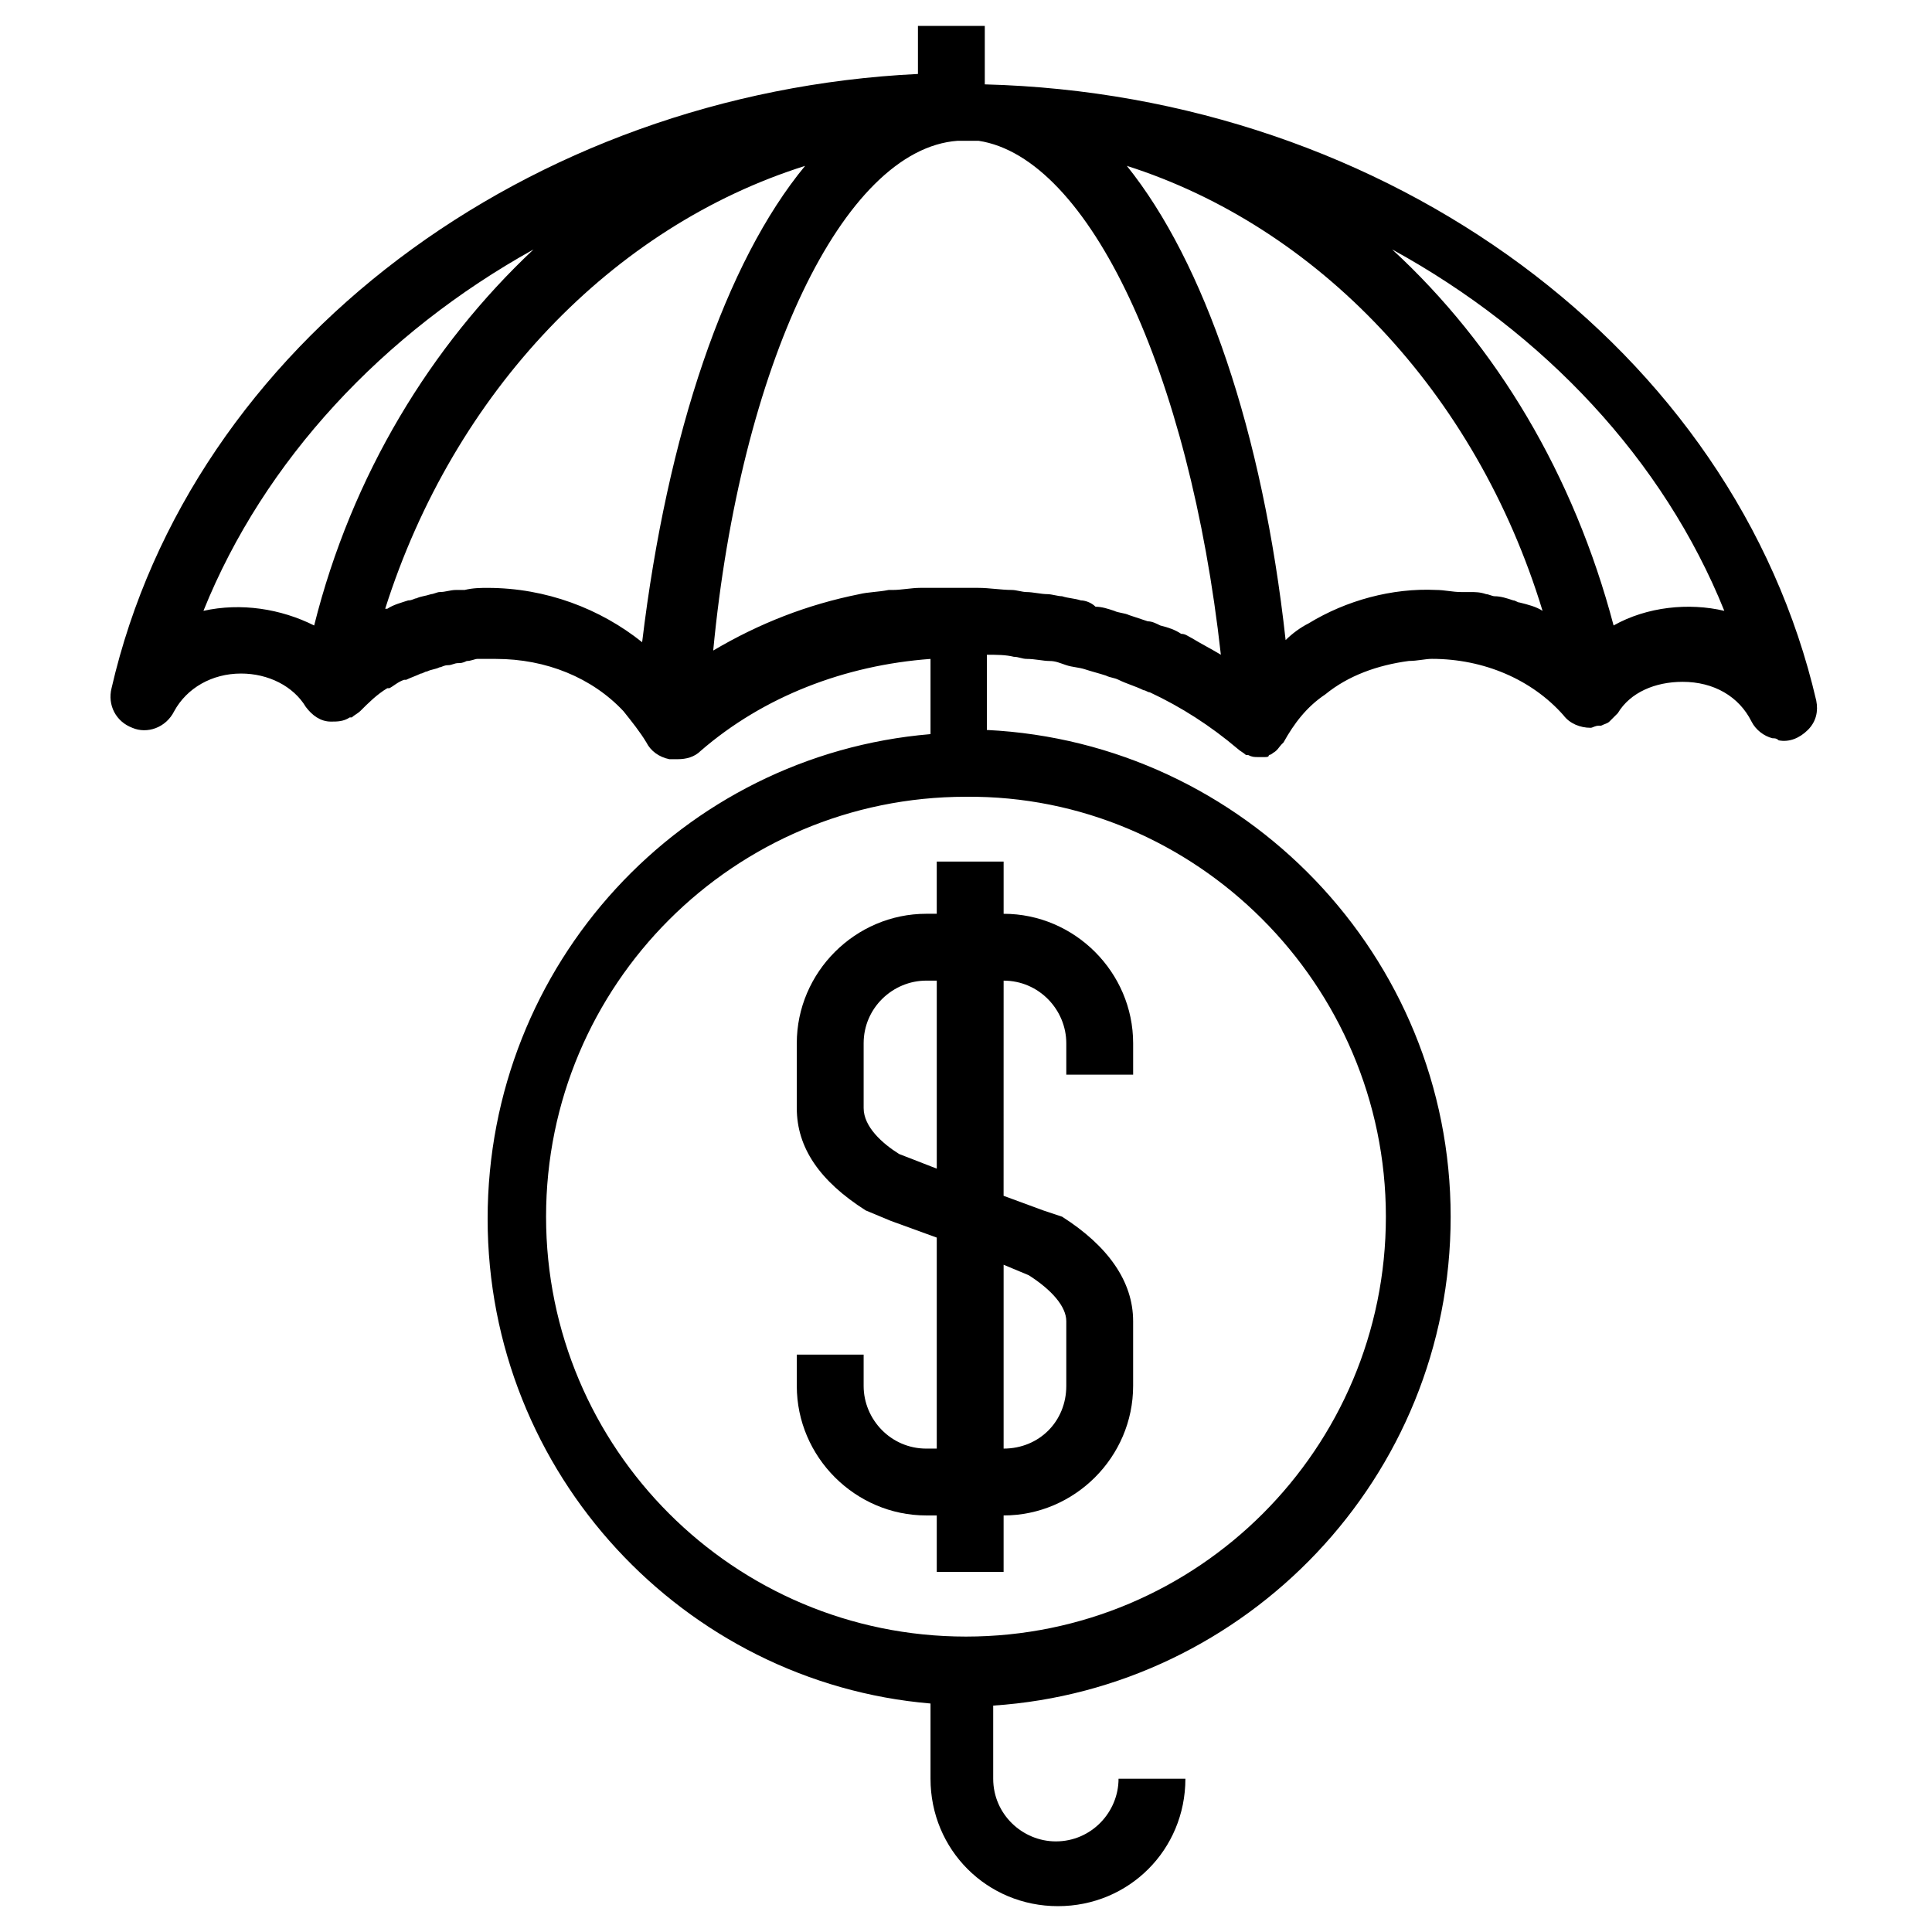
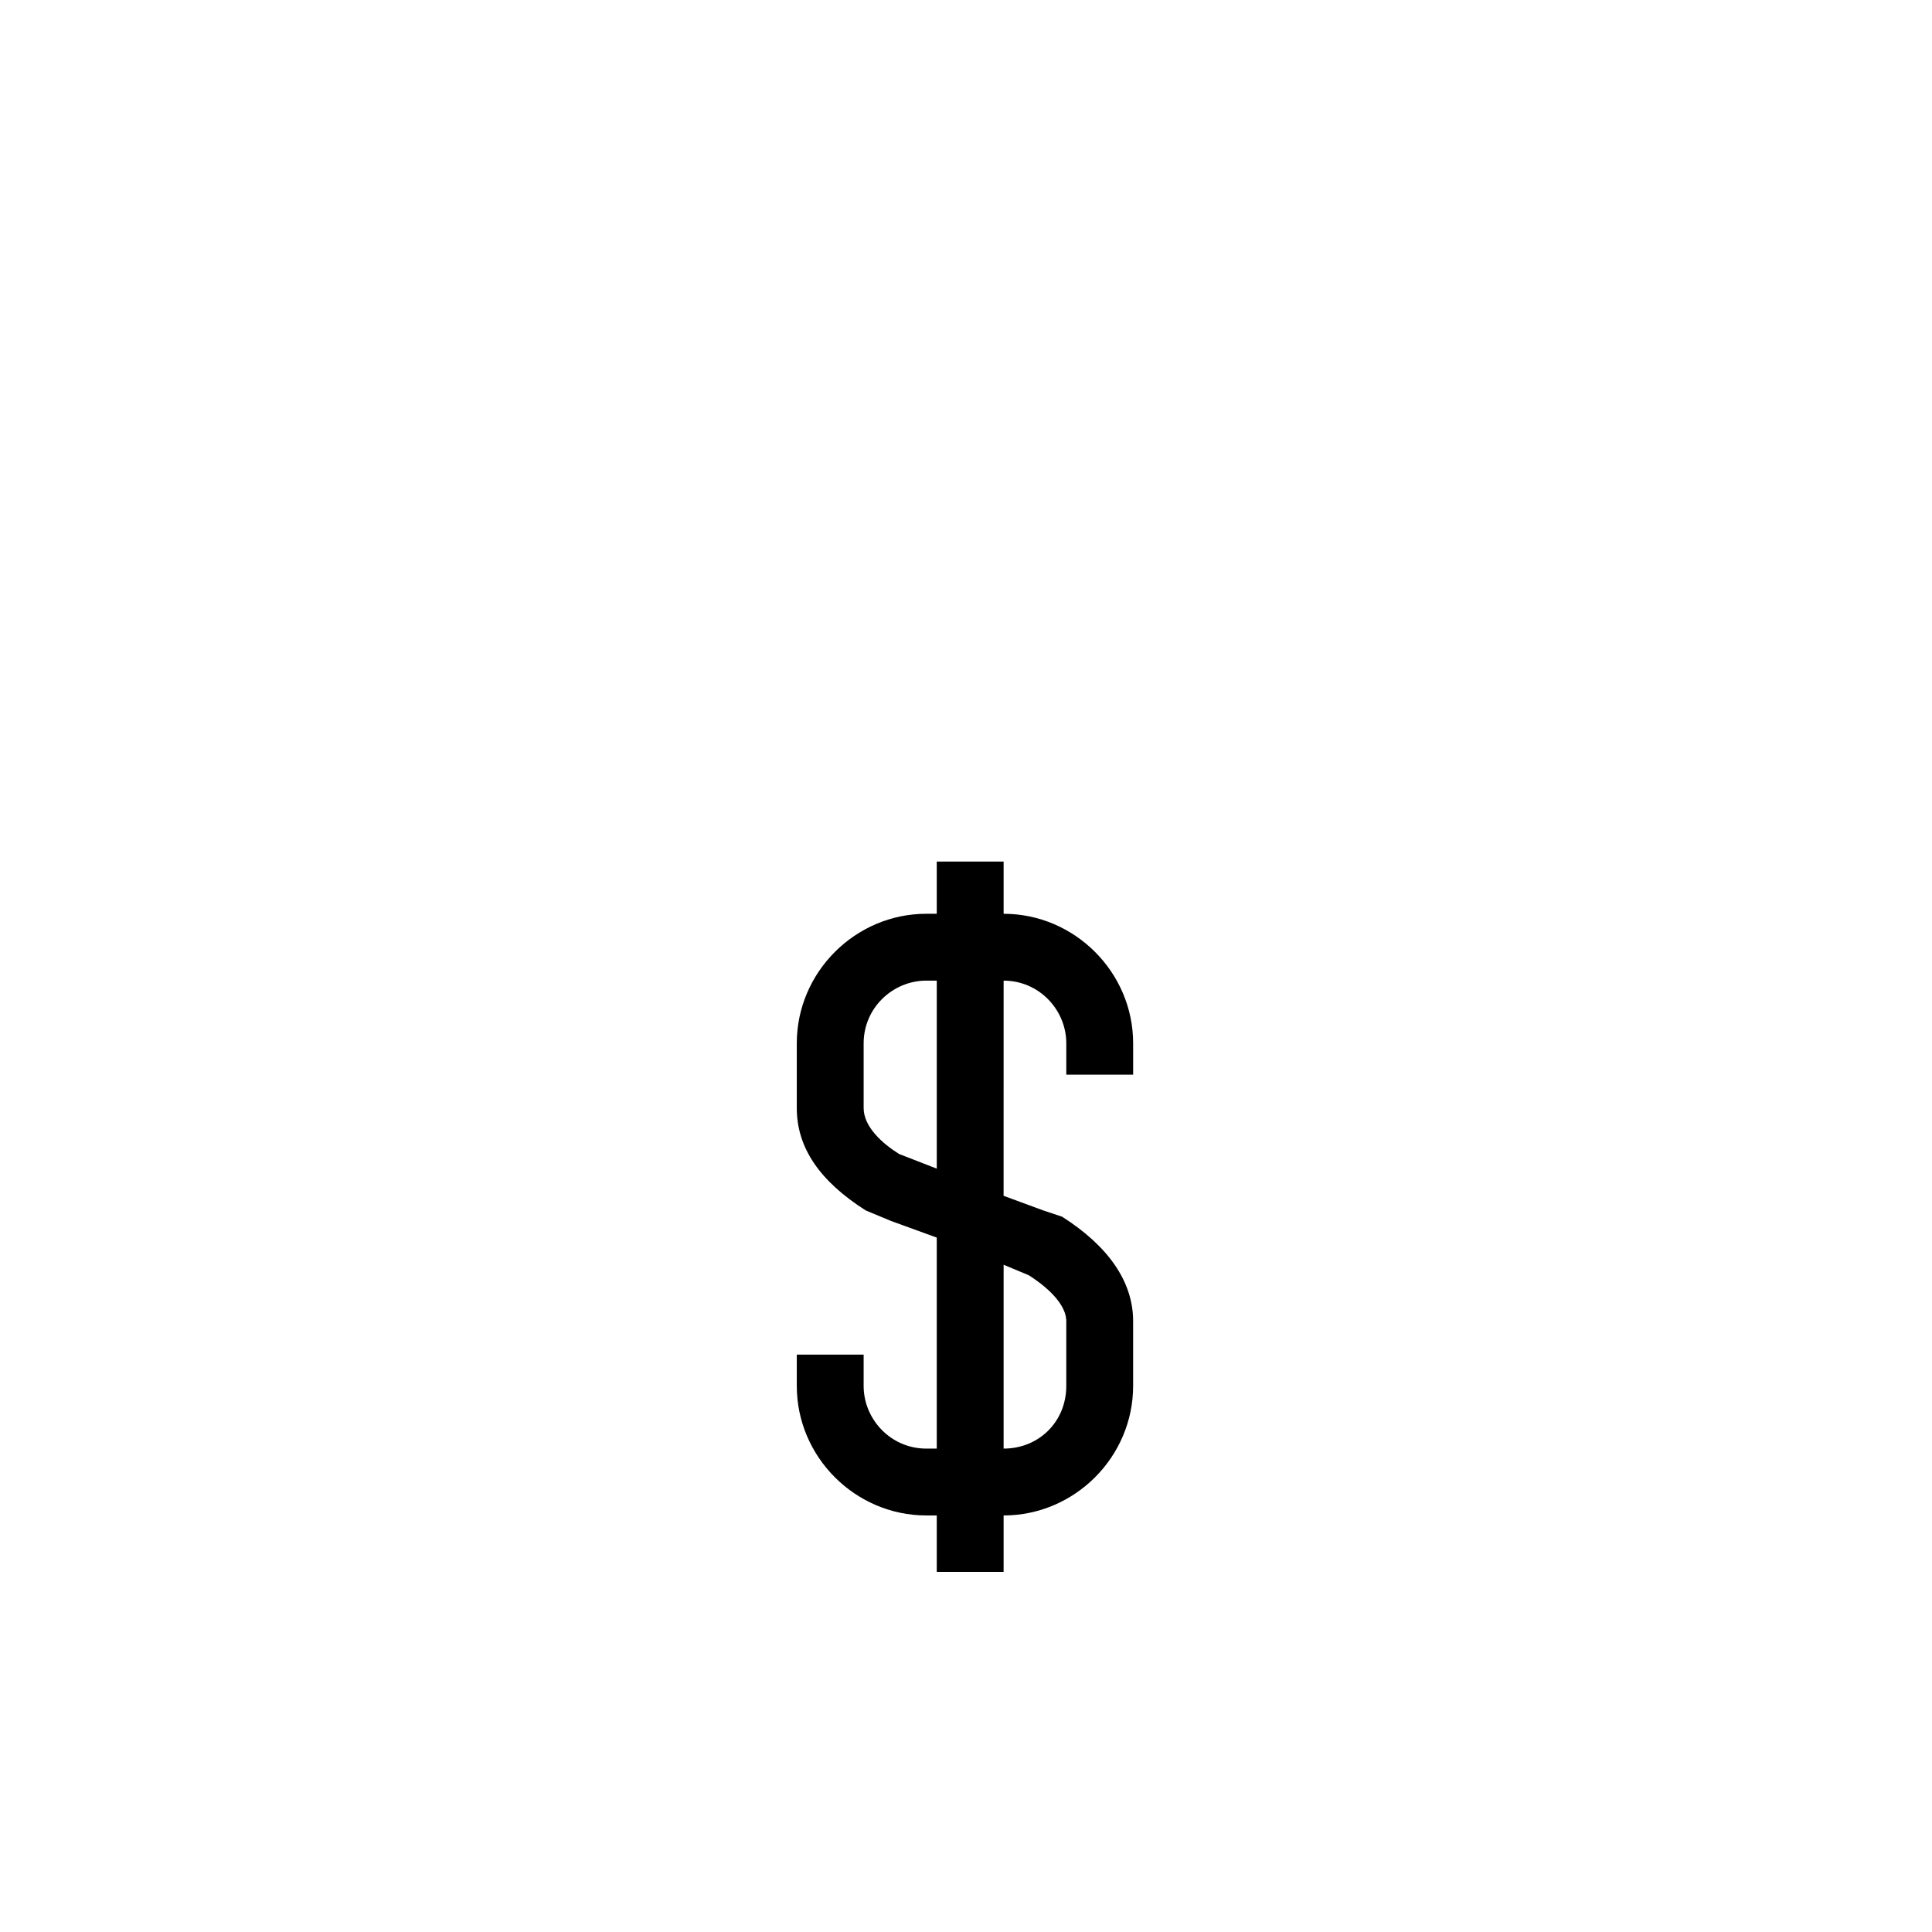
<svg xmlns="http://www.w3.org/2000/svg" fill="#000000" width="800px" height="800px" version="1.1" viewBox="144 144 512 512">
  <g>
-     <path d="m412.73 318.06c1.105 0 2.215 0.555 3.32 0.555 2.215 0 4.43 0.555 6.09 0.555s2.769 0.555 4.43 1.105c1.66 0.555 3.32 0.555 4.984 1.105 1.66 0.555 3.875 1.105 5.535 1.66 1.105 0.555 2.215 0.555 3.32 1.105 2.215 1.105 4.43 1.66 6.644 2.769 0.555 0 1.105 0.555 1.66 0.555 8.305 3.875 16.055 8.859 23.254 14.949 0.555 0.555 1.66 1.105 2.215 1.66h0.555c1.105 0.555 1.66 0.555 2.769 0.555h1.105 0.555c0.555 0 1.105 0 1.105-0.555 0.555 0 1.105-0.555 1.105-0.555 1.105-0.555 1.66-1.66 2.215-2.215l0.555-0.555c2.769-4.984 6.09-9.41 11.074-12.734 6.09-4.984 13.84-7.75 22.145-8.859 2.215 0 4.43-0.555 6.09-0.555 13.84 0 26.574 5.535 34.879 14.949 1.66 2.215 4.43 3.32 7.199 3.32 0.555 0 1.105-0.555 2.215-0.555h0.555c1.105-0.555 1.66-0.555 2.215-1.105 0.555-0.555 1.105-1.105 1.66-1.66 0 0 0.555-0.555 0.555-0.555 3.32-5.535 9.965-8.305 17.164-8.305 8.305 0 14.949 3.875 18.27 10.52 1.105 2.215 3.32 3.875 5.535 4.43 0.555 0 1.105 0 1.66 0.555 2.769 0.555 5.535-0.555 7.75-2.769 2.215-2.215 2.769-4.984 2.215-7.75-21.594-93.012-113.5-160.55-220.35-163.32v-15.492h-17.715v12.734c-102.98 4.981-192.67 71.418-213.7 162.77-1.105 4.43 1.105 8.859 5.535 10.52 3.875 1.66 8.859 0 11.074-4.43 3.32-6.09 9.965-9.965 17.715-9.965 7.199 0 13.84 3.32 17.164 8.859 1.66 2.215 3.875 3.875 6.644 3.875 1.66 0 3.32 0 4.984-1.105h0.555c0.555-0.555 1.66-1.105 2.215-1.66 2.215-2.215 4.43-4.43 7.199-6.09h0.555c1.105-0.555 2.215-1.66 3.875-2.215h0.555c1.105-0.555 2.769-1.105 3.875-1.66 0.555 0 1.105-0.555 1.66-0.555 1.105-0.555 2.215-0.555 3.32-1.105 0.555 0 1.105-0.555 2.215-0.555 1.105 0 1.66-0.555 2.769-0.555 0.555 0 1.105 0 2.215-0.555 1.105 0 2.215-0.555 2.769-0.555h4.984c13.289 0 25.469 4.984 33.773 13.84 2.215 2.769 4.43 5.535 6.09 8.305 1.105 2.215 3.32 3.875 6.09 4.43h1.66 0.555c2.215 0 4.43-0.555 6.09-2.215 16.609-14.395 38.199-22.699 60.898-24.359v19.93c-65.883 5.535-117.37 60.898-117.37 128.45 0 67.543 52.043 122.91 117.37 128.45v19.93c0 18.824 14.949 33.773 33.773 33.773 18.824 0 33.773-14.949 33.773-33.773h-17.715c0 8.859-7.199 16.609-16.609 16.609-8.859 0-16.609-7.199-16.609-16.609v-19.379c66.977-4.426 121.23-60.344 121.23-129.55 0-69.203-54.809-125.68-122.91-129v-19.93c2.769 0 4.984 0 7.195 0.551zm-145.61-17.715h-2.215c-1.66 0-2.769 0.555-4.43 0.555-0.555 0-1.66 0.555-2.215 0.555-1.66 0.555-2.769 0.555-3.875 1.105-0.555 0-1.105 0.555-2.215 0.555-1.66 0.555-3.875 1.105-5.535 2.215h-0.555c18.273-57.578 60.348-101.32 111.28-117.37-21.035 25.465-36.539 70.863-43.184 126.23-11.074-8.859-25.469-14.395-40.969-14.395-1.66 0-3.875 0-6.09 0.555zm192.67 12.734c-1.105-0.555-1.66-1.105-2.769-1.105-1.66-1.105-3.32-1.66-5.535-2.215-1.105-0.555-2.215-1.105-3.32-1.105-1.66-0.555-3.32-1.105-4.984-1.66-1.105-0.555-2.769-0.555-3.875-1.105-1.66-0.555-3.32-1.105-4.984-1.105-1.109-1.117-2.769-1.668-3.875-1.668-1.66-0.555-3.32-0.555-4.984-1.105-1.105 0-2.769-0.555-3.875-0.555-1.66 0-3.875-0.555-5.535-0.555-1.105 0-2.769-0.555-3.875-0.555-2.769 0-6.09-0.555-8.859-0.555h-1.105-6.09-3.875-4.43c-2.215 0-4.984 0.555-7.199 0.555h-1.105c-2.769 0.555-5.535 0.555-7.75 1.105-13.84 2.769-26.574 7.75-38.754 14.949 7.195-75.293 34.32-132.87 64.773-135.09h2.215 1.66 1.66c29.344 4.43 55.918 61.453 64.223 136.2-2.769-1.66-4.984-2.769-7.75-4.43zm31.004-3.875c-2.215 1.105-4.43 2.769-6.09 4.43-6.09-55.363-21.594-100.21-42.078-125.68 50.383 16.055 92.457 59.793 110.17 117.93-1.66-1.105-3.875-1.66-6.09-2.215-0.555 0-1.105-0.555-1.66-0.555-1.66-0.555-3.32-1.105-4.984-1.105-0.555 0-1.66-0.555-2.215-0.555-1.66-0.555-2.769-0.555-4.43-0.555h-2.215c-2.215 0-4.43-0.555-6.644-0.555-11.621-0.555-23.801 2.769-33.766 8.859zm110.17-3.324c-9.41-2.215-20.484-1.105-29.344 3.875-10.52-39.863-31.004-74.188-58.684-99.656 40.414 22.148 71.973 55.922 88.027 95.781zm-403.05 0c16.055-39.863 47.613-73.633 87.477-95.777-27.129 25.469-48.168 59.793-58.133 99.656-8.859-4.43-19.379-6.094-29.344-3.879zm313.36 160.55c0 61.453-49.828 111.28-111.28 111.28s-111.28-49.828-111.28-111.28 49.828-111.28 111.28-111.28c60.898-0.551 111.28 49.828 111.28 111.28z" />
    <path d="m392.25 372.32v13.84h-2.769c-18.824 0-34.324 15.5-34.324 34.324v17.164c0 10.52 6.09 19.379 18.27 27.129l6.644 2.769 12.18 4.43v55.918h-2.769c-9.41 0-16.609-7.75-16.609-16.609v-8.305h-17.715v8.305c0 18.824 15.5 34.324 34.324 34.324h2.769v14.949h17.715v-14.949c18.824 0 34.324-15.5 34.324-34.324v-17.164c0-10.52-6.644-19.93-18.824-27.684l-4.984-1.66-10.52-3.875 0.008-57.023c9.41 0 16.609 7.75 16.609 16.609v8.305h17.715v-8.305c0-18.824-15.5-34.324-34.324-34.324v-13.84zm34.328 121.8v17.164c0 9.41-7.199 16.609-16.609 16.609v-48.719l6.644 2.769c6.09 3.871 9.965 8.301 9.965 12.176zm-44.293-44.293c-4.43-2.769-9.41-7.199-9.41-12.18v-17.164c0-9.41 7.75-16.609 16.609-16.609h2.769v49.828z" />
  </g>
</svg>